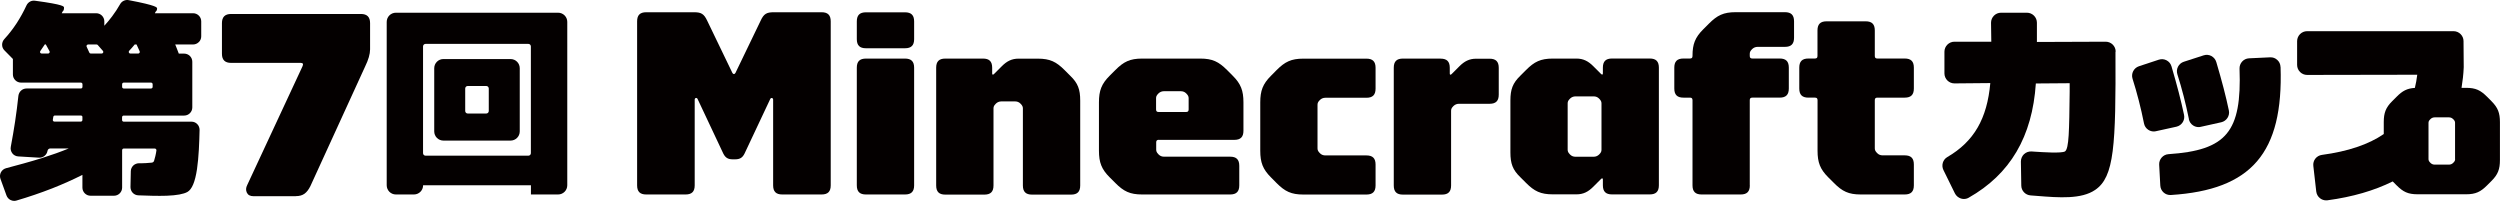
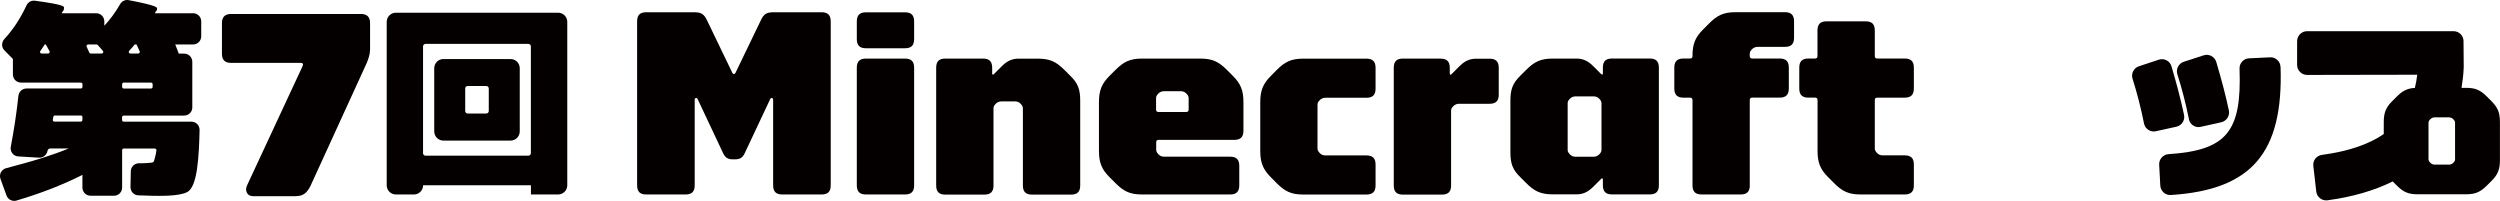
<svg xmlns="http://www.w3.org/2000/svg" id="_レイヤー_2" viewBox="0 0 377.68 30.36">
  <g id="Obj">
-     <path d="M319.62,7.8c0-.83-.68-1.5-1.51-1.5l-10.39.04v-2.91c0-.83-.68-1.51-1.51-1.51h-3.91c-.83,0-1.51.68-1.51,1.51l.04,2.87h-5.57c-.83,0-1.51.68-1.51,1.51v3.28c0,.83.68,1.51,1.51,1.51l5.42-.05c-.48,5.4-2.48,8.84-6.5,11.18-.67.39-.93,1.25-.58,1.96l1.73,3.52c.18.37.52.65.91.78.14.04.29.07.44.07.25,0,.51-.06.73-.19,6.27-3.55,9.61-9.2,10.15-17.26l5.11-.04v1.3c-.07,5.88-.1,8.56-.7,9-.51.32-3.4.12-4.63.04l-.43-.03c-.41-.02-.83.12-1.14.41-.3.29-.47.7-.47,1.12l.06,3.63c.01.78.62,1.42,1.4,1.48l1.04.08c3.26.26,6.63.52,8.72-.91,2.9-1.96,3.13-6.7,3.07-20.88Z" style="fill:#040000;" />
    <path d="M330.67,17.99c.08.4.31.75.66.97.25.16.53.24.81.24.11,0,.22-.01.33-.04l3.1-.69c.8-.18,1.32-.98,1.15-1.78-.46-2.19-1.03-4.37-1.9-7.32-.12-.39-.38-.71-.74-.91-.36-.19-.78-.23-1.17-.1l-3,.97c-.78.25-1.22,1.1-.97,1.89.69,2.17,1.26,4.38,1.74,6.75Z" style="fill:#040000;" />
    <path d="M344.52,10.11c-.01-.4-.18-.78-.48-1.05-.3-.28-.67-.42-1.09-.4l-3.19.15c-.82.04-1.46.74-1.43,1.57.35,9.55-1.96,12.32-10.73,12.91-.82.05-1.45.77-1.41,1.58l.17,3.16c.02.41.2.78.5,1.05.28.25.63.38,1,.38.03,0,.06,0,.1,0,12.19-.77,17-6.37,16.57-19.35Z" style="fill:#040000;" />
    <path d="M329.95,17.36c-.47-2.2-1.05-4.46-1.9-7.34-.12-.4-.38-.72-.75-.91-.36-.19-.78-.22-1.17-.09l-3,.99c-.78.26-1.21,1.11-.96,1.89.67,2.1,1.27,4.43,1.73,6.75.08.4.31.75.66.97.25.16.53.24.82.24.11,0,.22-.01.33-.04l3.09-.68c.8-.18,1.32-.98,1.15-1.78Z" style="fill:#040000;" />
    <path d="M376.41,15.3l-.68-.68c-.99-.99-1.72-1.35-3.17-1.35h-.69c.16-1,.29-2.04.33-3.12v-.02s-.03-3.92-.03-3.92c0-.82-.68-1.5-1.51-1.5h-22.12c-.83,0-1.51.68-1.51,1.51v3.59c0,.83.68,1.51,1.51,1.51l16.64-.03c-.08.7-.21,1.35-.36,1.99-1.18.07-1.88.45-2.76,1.34l-.68.68c-.95.95-1.26,1.75-1.26,3.14v1.81c-2.3,1.58-5.4,2.62-9.34,3.15-.82.11-1.4.84-1.3,1.67l.44,3.86c.05.41.25.77.57,1.02.27.21.59.32.92.32.07,0,.13,0,.2-.01,3.8-.51,7.08-1.47,9.86-2.85l.59.59c.99.99,1.72,1.35,3.17,1.35h7.33c1.45,0,2.19-.37,3.17-1.35l.68-.68c.95-.95,1.26-1.75,1.26-3.14v-5.73c0-1.39-.31-2.19-1.26-3.14ZM370.9,24.04c0,.18-.06.34-.25.52l-.06.06c-.15.15-.37.25-.62.25h-2.16c-.25,0-.46-.09-.62-.25l-.06-.06c-.18-.18-.25-.34-.25-.52v-5.48c0-.18.06-.34.25-.52l.06-.06c.15-.15.37-.25.62-.25h2.16c.12,0,.23.02.33.06.1.04.19.1.26.17,0,0,.01,0,.02.01l.06.06c.18.18.25.34.25.52v5.48Z" style="fill:#040000;" />
    <path d="M110.69,24.07c-.71,0-1.1-.24-1.42-.87l-3.89-8.26c-.12-.24-.43-.16-.43.12v12.94c0,.94-.43,1.38-1.38,1.38h-5.94c-.94,0-1.38-.43-1.38-1.38V3.23c0-.94.43-1.38,1.38-1.38h7.23c1.06,0,1.49.24,1.97,1.26l3.81,7.9c.12.24.35.24.47,0l3.81-7.9c.47-1.02.9-1.26,1.97-1.26h7.23c.94,0,1.38.43,1.38,1.38v24.77c0,.94-.43,1.38-1.38,1.38h-5.94c-.94,0-1.38-.43-1.38-1.38v-12.94c0-.28-.31-.35-.43-.12l-3.89,8.26c-.31.63-.71.87-1.42.87h-.39Z" style="fill:#040000;" />
    <path d="M138.1,5.91c0,.94-.43,1.38-1.38,1.38h-5.9c-.94,0-1.38-.43-1.38-1.38v-2.67c0-.94.43-1.38,1.38-1.38h5.9c.94,0,1.38.43,1.38,1.38v2.67ZM138.1,28c0,.94-.43,1.38-1.38,1.38h-5.9c-.94,0-1.38-.43-1.38-1.38V10.23c0-.94.43-1.38,1.38-1.38h5.9c.94,0,1.38.43,1.38,1.38v17.77Z" style="fill:#040000;" />
    <path d="M149.89,11.1c0,.2.12.24.28.08l1.18-1.18c.75-.75,1.49-1.14,2.52-1.14h2.91c1.85,0,2.79.47,4.05,1.73l.87.87c1.14,1.1,1.49,2.04,1.49,3.74v12.82c0,.94-.43,1.38-1.38,1.38h-5.9c-.94,0-1.38-.43-1.38-1.38v-11.64c0-.24-.08-.43-.31-.67l-.08-.08c-.2-.2-.47-.31-.79-.31h-2.08c-.31,0-.59.12-.79.31l-.08.08c-.24.24-.31.43-.31.67v11.64c0,.94-.43,1.38-1.38,1.38h-5.9c-.94,0-1.38-.43-1.38-1.38V10.23c0-.94.43-1.38,1.38-1.38h5.7c.94,0,1.38.43,1.38,1.38v.87Z" style="fill:#040000;" />
    <path d="M175.06,21.12c-.27,0-.39.12-.39.39v1.1c0,.24.08.43.31.67l.08.08c.2.2.47.31.79.31h9.99c.94,0,1.38.43,1.38,1.38v2.95c0,.94-.43,1.38-1.38,1.38h-13.29c-1.85,0-2.79-.47-4.05-1.73l-.87-.87c-1.22-1.22-1.61-2.24-1.61-4.01v-7.31c0-1.77.39-2.79,1.61-4.01l.87-.87c1.26-1.26,2.2-1.73,4.05-1.73h8.77c1.85,0,2.79.47,4.05,1.73l.87.87c1.22,1.22,1.61,2.24,1.61,4.01v4.29c0,.94-.43,1.38-1.38,1.38h-11.4ZM179.18,16.92c.28,0,.39-.12.39-.39v-1.69c0-.24-.08-.43-.31-.67l-.08-.08c-.2-.2-.47-.31-.79-.31h-2.56c-.31,0-.59.12-.79.31l-.08.08c-.24.24-.31.43-.31.67v1.69c0,.28.12.39.39.39h4.13Z" style="fill:#040000;" />
    <path d="M199.04,22.42c0,.24.08.43.31.67l.08.08c.2.2.47.31.79.31h6.21c.94,0,1.38.43,1.38,1.38v3.15c0,.94-.43,1.38-1.38,1.38h-9.52c-1.85,0-2.79-.47-4.05-1.73l-.86-.87c-1.22-1.22-1.61-2.24-1.61-4.01v-7.31c0-1.77.39-2.79,1.61-4.01l.86-.87c1.26-1.26,2.2-1.73,4.05-1.73h9.52c.94,0,1.38.43,1.38,1.38v3.15c0,.94-.43,1.38-1.38,1.38h-6.21c-.31,0-.59.12-.79.31l-.08.08c-.24.24-.31.43-.31.67v6.61Z" style="fill:#040000;" />
    <path d="M217.64,8.86c.94,0,1.38.43,1.38,1.38v.87c0,.2.12.24.28.08l1.18-1.18c.75-.75,1.49-1.14,2.52-1.14h2.04c.94,0,1.38.43,1.38,1.38v4.05c0,.94-.43,1.38-1.38,1.38h-4.64c-.31,0-.59.12-.79.31l-.08.08c-.24.24-.31.43-.31.67v11.28c0,.94-.43,1.38-1.38,1.38h-5.9c-.94,0-1.38-.43-1.38-1.38V10.23c0-.94.43-1.38,1.38-1.38h5.7Z" style="fill:#040000;" />
    <path d="M228.18,15.19c0-1.69.35-2.63,1.49-3.74l.87-.87c1.26-1.26,2.2-1.73,4.05-1.73h3.58c1.02,0,1.77.39,2.52,1.14l1.18,1.18c.16.16.28.12.28-.08v-.87c0-.94.43-1.38,1.38-1.38h5.7c.94,0,1.38.43,1.38,1.38v17.77c0,.94-.43,1.38-1.38,1.38h-5.7c-.94,0-1.38-.43-1.38-1.38v-.87c0-.2-.12-.24-.28-.08l-1.18,1.18c-.75.75-1.49,1.14-2.52,1.14h-3.58c-1.85,0-2.79-.47-4.05-1.73l-.87-.87c-1.14-1.1-1.49-2.04-1.49-3.74v-7.86ZM238.01,14.56c-.31,0-.59.12-.79.31l-.08.08c-.24.24-.31.43-.31.67v7c0,.24.08.43.31.67l.08.08c.2.2.47.31.79.31h2.75c.31,0,.59-.12.79-.31l.08-.08c.24-.24.31-.43.31-.67v-7c0-.24-.08-.43-.31-.67l-.08-.08c-.2-.2-.47-.31-.79-.31h-2.75Z" style="fill:#040000;" />
    <path d="M264.35,28c0,.94-.43,1.38-1.38,1.38h-5.9c-.94,0-1.38-.43-1.38-1.38v-12.86c0-.28-.12-.39-.39-.39h-.98c-.94,0-1.38-.43-1.38-1.38v-3.15c0-.94.43-1.38,1.38-1.38h.98c.28,0,.39-.12.39-.39v-.04c0-1.73.39-2.75,1.61-3.97l.87-.87c1.26-1.26,2.2-1.73,4.05-1.73h7.43c.94,0,1.38.43,1.38,1.38v2.48c0,.94-.43,1.38-1.38,1.38h-4.13c-.31,0-.59.12-.79.31l-.08.08c-.24.24-.31.43-.31.67v.31c0,.28.12.39.39.39h4.13c.94,0,1.38.43,1.38,1.38v3.15c0,.94-.43,1.38-1.38,1.38h-4.13c-.28,0-.39.12-.39.39v12.86Z" style="fill:#040000;" />
    <path d="M273.2,14.75c-.94,0-1.38-.43-1.38-1.38v-3.15c0-.94.43-1.38,1.38-1.38h.98c.28,0,.39-.12.39-.39v-3.85c0-.94.43-1.38,1.38-1.38h5.9c.94,0,1.38.43,1.38,1.38v3.85c0,.28.12.39.39.39h4.13c.94,0,1.38.43,1.38,1.38v3.15c0,.94-.43,1.38-1.38,1.38h-4.13c-.28,0-.39.12-.39.39v7.27c0,.24.08.43.31.67l.08.08c.2.2.47.31.79.31h3.34c.94,0,1.38.43,1.38,1.38v3.15c0,.94-.43,1.38-1.38,1.38h-6.64c-1.85,0-2.79-.47-4.05-1.73l-.87-.87c-1.22-1.22-1.61-2.24-1.61-4.01v-7.63c0-.28-.12-.39-.39-.39h-.98Z" style="fill:#040000;" />
    <rect x="18.45" y="12.48" width="4.61" height=".9" rx=".24" ry=".24" style="fill:none;" />
    <path d="M19.67,8.09h1.19c.08,0,.16-.04.2-.11.05-.07.05-.16.02-.23-.16-.36-.31-.7-.47-1.03h-.28c-.25.31-.53.63-.85.97-.07.07-.08.17-.04.26.04.09.12.15.22.15Z" style="fill:none;" />
    <path d="M8.28,17.45c-.12,0-.22.09-.24.21l-.07.44c-.01.07,0,.14.06.19.05.05.11.08.18.08h3.99c.13,0,.24-.11.24-.24v-.44c0-.13-.11-.24-.24-.24h-3.93Z" style="fill:none;" />
    <path d="M14.59,6.71h-1.27c-.08,0-.16.04-.21.11-.05.07-.05.15-.02.23.14.29.27.59.4.88.04.09.12.15.22.15h1.65c.1,0,.18-.05.22-.14.04-.09.03-.19-.04-.26l-.78-.89c-.05-.05-.11-.08-.18-.08Z" style="fill:none;" />
    <path d="M6.77,6.71c-.2.32-.43.65-.68,1-.05.07-.06.17-.02.25.04.08.12.13.22.13h.97c.09,0,.17-.05.21-.12.04-.07.05-.16,0-.23-.18-.34-.37-.68-.56-1.02h-.15Z" style="fill:none;" />
    <path d="M30.04,6.36c.23-.23.36-.54.36-.87v-2.26c0-.33-.13-.64-.36-.87-.23-.23-.54-.36-.87-.36h-5.77c.03-.06.06-.13.09-.2.01-.02.03-.04.06-.07.1-.1.18-.2.18-.45,0-.15,0-.44-4.2-1.24-.27-.07-.54-.05-.8.06-.25.11-.45.29-.59.54-.36.63-.76,1.25-1.2,1.83-.37.49-.76.97-1.18,1.42v-.66c0-.33-.13-.64-.36-.87s-.54-.36-.87-.36h-5.2c.03-.07.07-.15.1-.22.19-.19.24-.3.24-.63,0-.17,0-.45-4.31-1.03-.27-.05-.56-.02-.8.11-.24.13-.44.33-.56.59-.44.95-.94,1.85-1.47,2.67-.56.86-1.19,1.67-1.87,2.41-.22.24-.34.54-.34.86s.12.62.35.85l1.28,1.3v2.34c0,.33.13.64.36.87s.54.36.87.36h9.04c.06,0,.13.03.17.07s.07.11.07.17v.41c0,.06-.03.13-.07.17s-.11.07-.17.07H4c-.3,0-.59.11-.82.32-.22.2-.36.48-.4.78-.14,1.28-.3,2.6-.5,3.9-.19,1.25-.41,2.54-.65,3.81-.07.35.02.7.23.98.21.28.54.45.89.47l3.14.19c.31.02.6-.08.84-.27.24-.19.4-.46.45-.77.02-.1.07-.18.14-.25.07-.06.16-.1.26-.1h2.8c-1.21.5-2.53.97-4.01,1.44-1.84.58-3.79,1.1-5.45,1.54-.33.09-.62.31-.78.62-.16.3-.19.66-.07.99l.91,2.51c.11.29.32.54.6.68.18.09.37.14.56.14.11,0,.23-.02.34-.05,1.87-.55,3.69-1.17,5.4-1.84,1.58-.62,3.12-1.31,4.57-2.04v1.92c0,.33.13.64.36.87.23.23.54.36.87.36h3.54c.33,0,.64-.13.87-.36s.36-.54.36-.87v-5.65c0-.07.03-.13.07-.18s.11-.07.18-.07h4.68c.07,0,.14.03.19.09.05.06.07.13.06.2-.03.25-.09.54-.16.85-.06.27-.13.52-.19.7-.02.08-.07.15-.13.2-.06.05-.14.08-.22.09-.23.02-.53.05-.87.07-.39.02-.73.03-1.02.02-.32,0-.65.11-.89.33-.24.23-.38.53-.39.86l-.05,2.4c0,.32.11.63.33.87.22.24.52.37.84.39,1.37.05,2.95.11,4.31.06,1.52-.06,2.54-.25,3.12-.57.68-.38,1.16-1.51,1.45-3.45.27-1.82.35-4.12.39-5.92,0-.33-.12-.65-.35-.88-.23-.24-.54-.37-.88-.37h-10.24c-.06,0-.13-.03-.17-.07s-.07-.11-.07-.17v-.44c0-.06.03-.13.07-.17.05-.05.11-.07.17-.07h9.14c.33,0,.64-.13.87-.36s.36-.54.36-.87v-6.9c0-.33-.13-.64-.36-.87s-.54-.36-.87-.36h-.81c-.1-.27-.2-.52-.3-.78-.08-.2-.16-.4-.24-.6h2.69c.33,0,.64-.13.87-.36ZM19.5,7.69c.32-.34.6-.66.85-.97h.28c.16.33.31.68.47,1.03.03.08.03.16-.02.23-.05.07-.12.11-.2.11h-1.19c-.1,0-.18-.05-.22-.15-.04-.09-.02-.19.04-.26ZM23.06,12.72v.41c0,.13-.11.24-.24.24h-4.13c-.13,0-.24-.11-.24-.24v-.41c0-.13.11-.24.24-.24h4.13c.13,0,.24.11.24.24ZM12.45,17.69v.44c0,.13-.11.24-.24.24h-3.99c-.07,0-.14-.03-.18-.08-.05-.05-.07-.12-.06-.19l.07-.44c.02-.12.12-.21.24-.21h3.93c.13,0,.24.11.24.24ZM15.58,7.95c-.04.09-.12.14-.22.14h-1.65c-.1,0-.18-.06-.22-.15-.12-.29-.26-.59-.4-.88-.04-.08-.03-.16.02-.23.05-.07.12-.11.21-.11h1.27c.07,0,.14.03.18.08l.78.89c.06.07.08.17.04.26ZM7.47,7.97c-.05.08-.12.12-.21.12h-.97c-.09,0-.17-.05-.22-.13-.04-.08-.03-.17.02-.25.25-.35.47-.68.68-1h.15c.19.34.38.68.56,1.02.04.07.04.16,0,.23Z" style="fill:#040000;" />
    <path d="M77.13,8.92h-10.14c-.77,0-1.39.62-1.39,1.39v9.54c0,.77.62,1.39,1.39,1.39h10.14c.77,0,1.39-.62,1.39-1.39v-9.54c0-.77-.62-1.39-1.39-1.39ZM73.84,16.77c0,.21-.17.38-.38.38h-2.8c-.21,0-.38-.17-.38-.38v-3.4c0-.21.17-.38.38-.38h2.8c.21,0,.38.17.38.38v3.4Z" style="fill:#040000;" />
    <path d="M84.31,1.92h-24.5c-.77,0-1.39.62-1.39,1.39v24.68c0,.77.62,1.39,1.39,1.39h2.72c.77,0,1.39-.62,1.39-1.39h16.29v1.39h4.1c.77,0,1.39-.62,1.39-1.39V3.31c0-.77-.62-1.39-1.39-1.39ZM80.2,23.14c0,.21-.17.38-.38.38h-15.53c-.21,0-.38-.17-.38-.38V7.01c0-.21.17-.38.38-.38h15.53c.21,0,.38.17.38.38v16.13Z" style="fill:#040000;" />
-     <path d="M44.7,29.64h-6.41c-.5,0-.83-.18-1-.54-.17-.36-.15-.74.06-1.15l8.33-17.89c.18-.37.1-.56-.23-.56h-10.54c-.92,0-1.38-.45-1.38-1.36V3.49c0-.92.46-1.38,1.38-1.38h19.62c.92,0,1.38.46,1.38,1.38v3.97c0,.7-.25,1.57-.75,2.59l-8.26,18.05c-.26.53-.55.91-.89,1.16-.34.25-.78.37-1.32.37Z" style="fill:#040000;" />
+     <path d="M44.7,29.64h-6.41c-.5,0-.83-.18-1-.54-.17-.36-.15-.74.06-1.15l8.33-17.89c.18-.37.1-.56-.23-.56h-10.54c-.92,0-1.38-.45-1.38-1.36V3.49c0-.92.46-1.38,1.38-1.38h19.62c.92,0,1.38.46,1.38,1.38v3.97c0,.7-.25,1.57-.75,2.59l-8.26,18.05c-.26.53-.55.91-.89,1.16-.34.25-.78.37-1.32.37" style="fill:#040000;" />
  </g>
</svg>